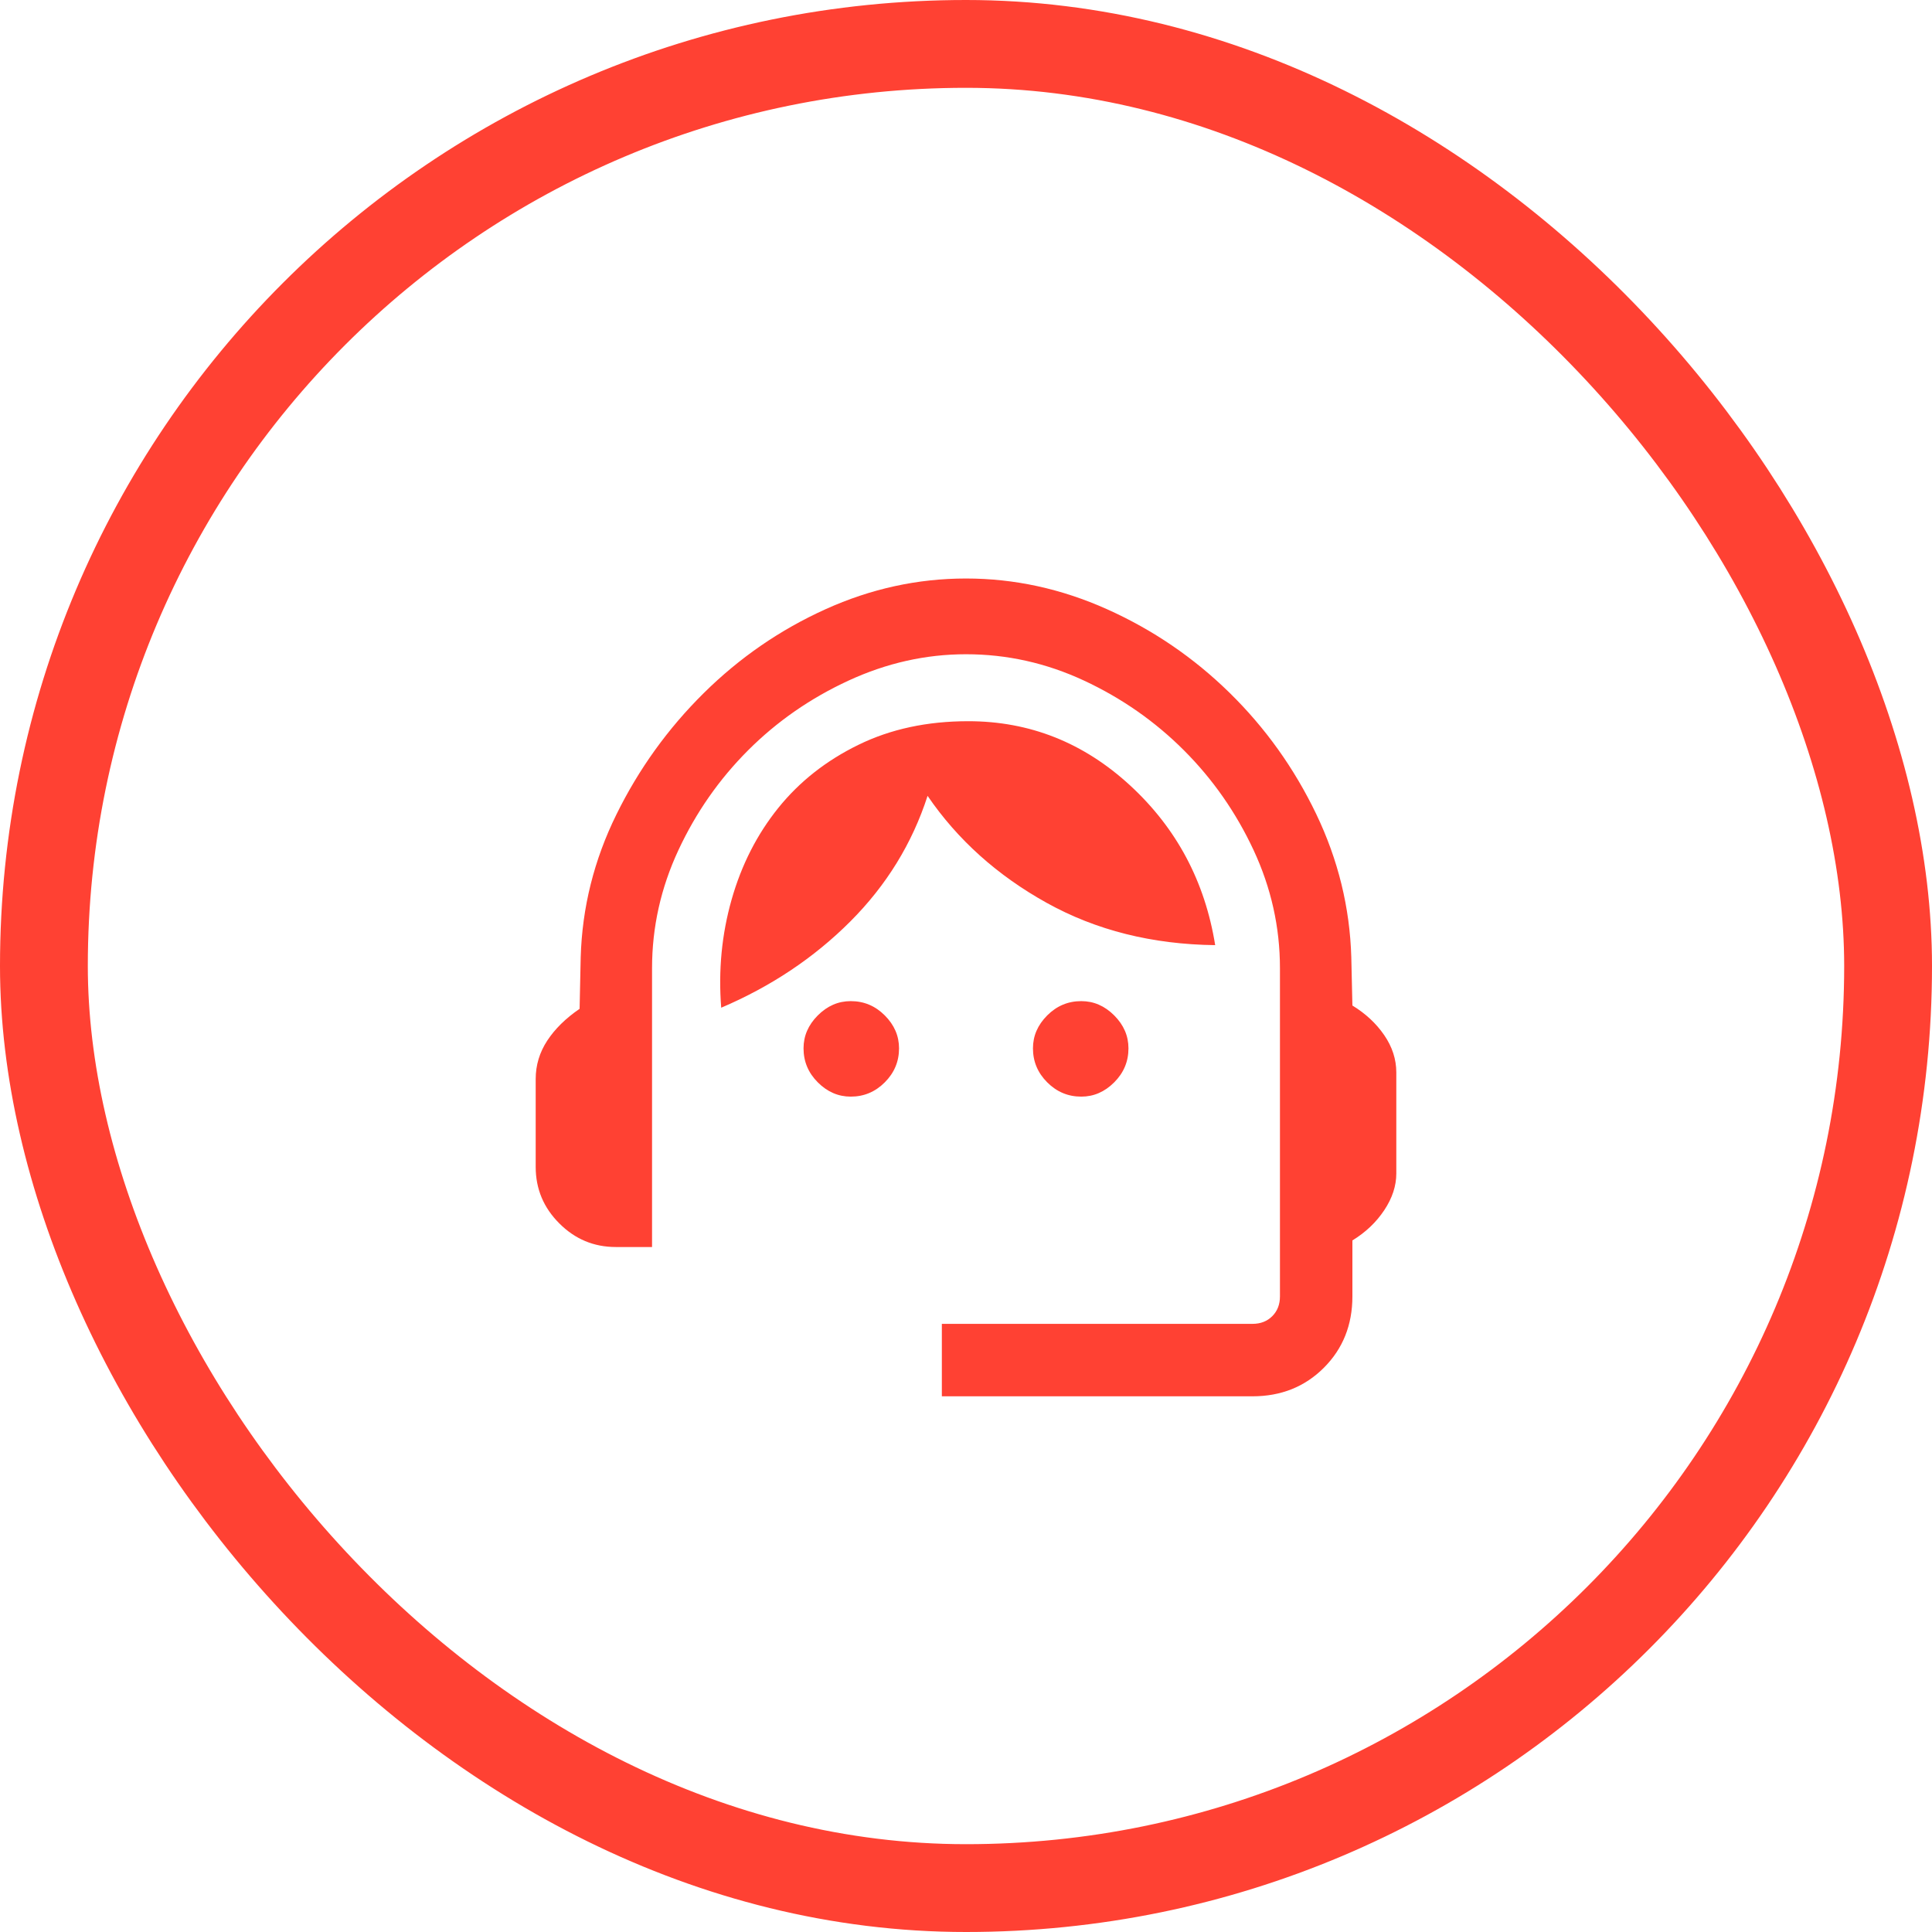
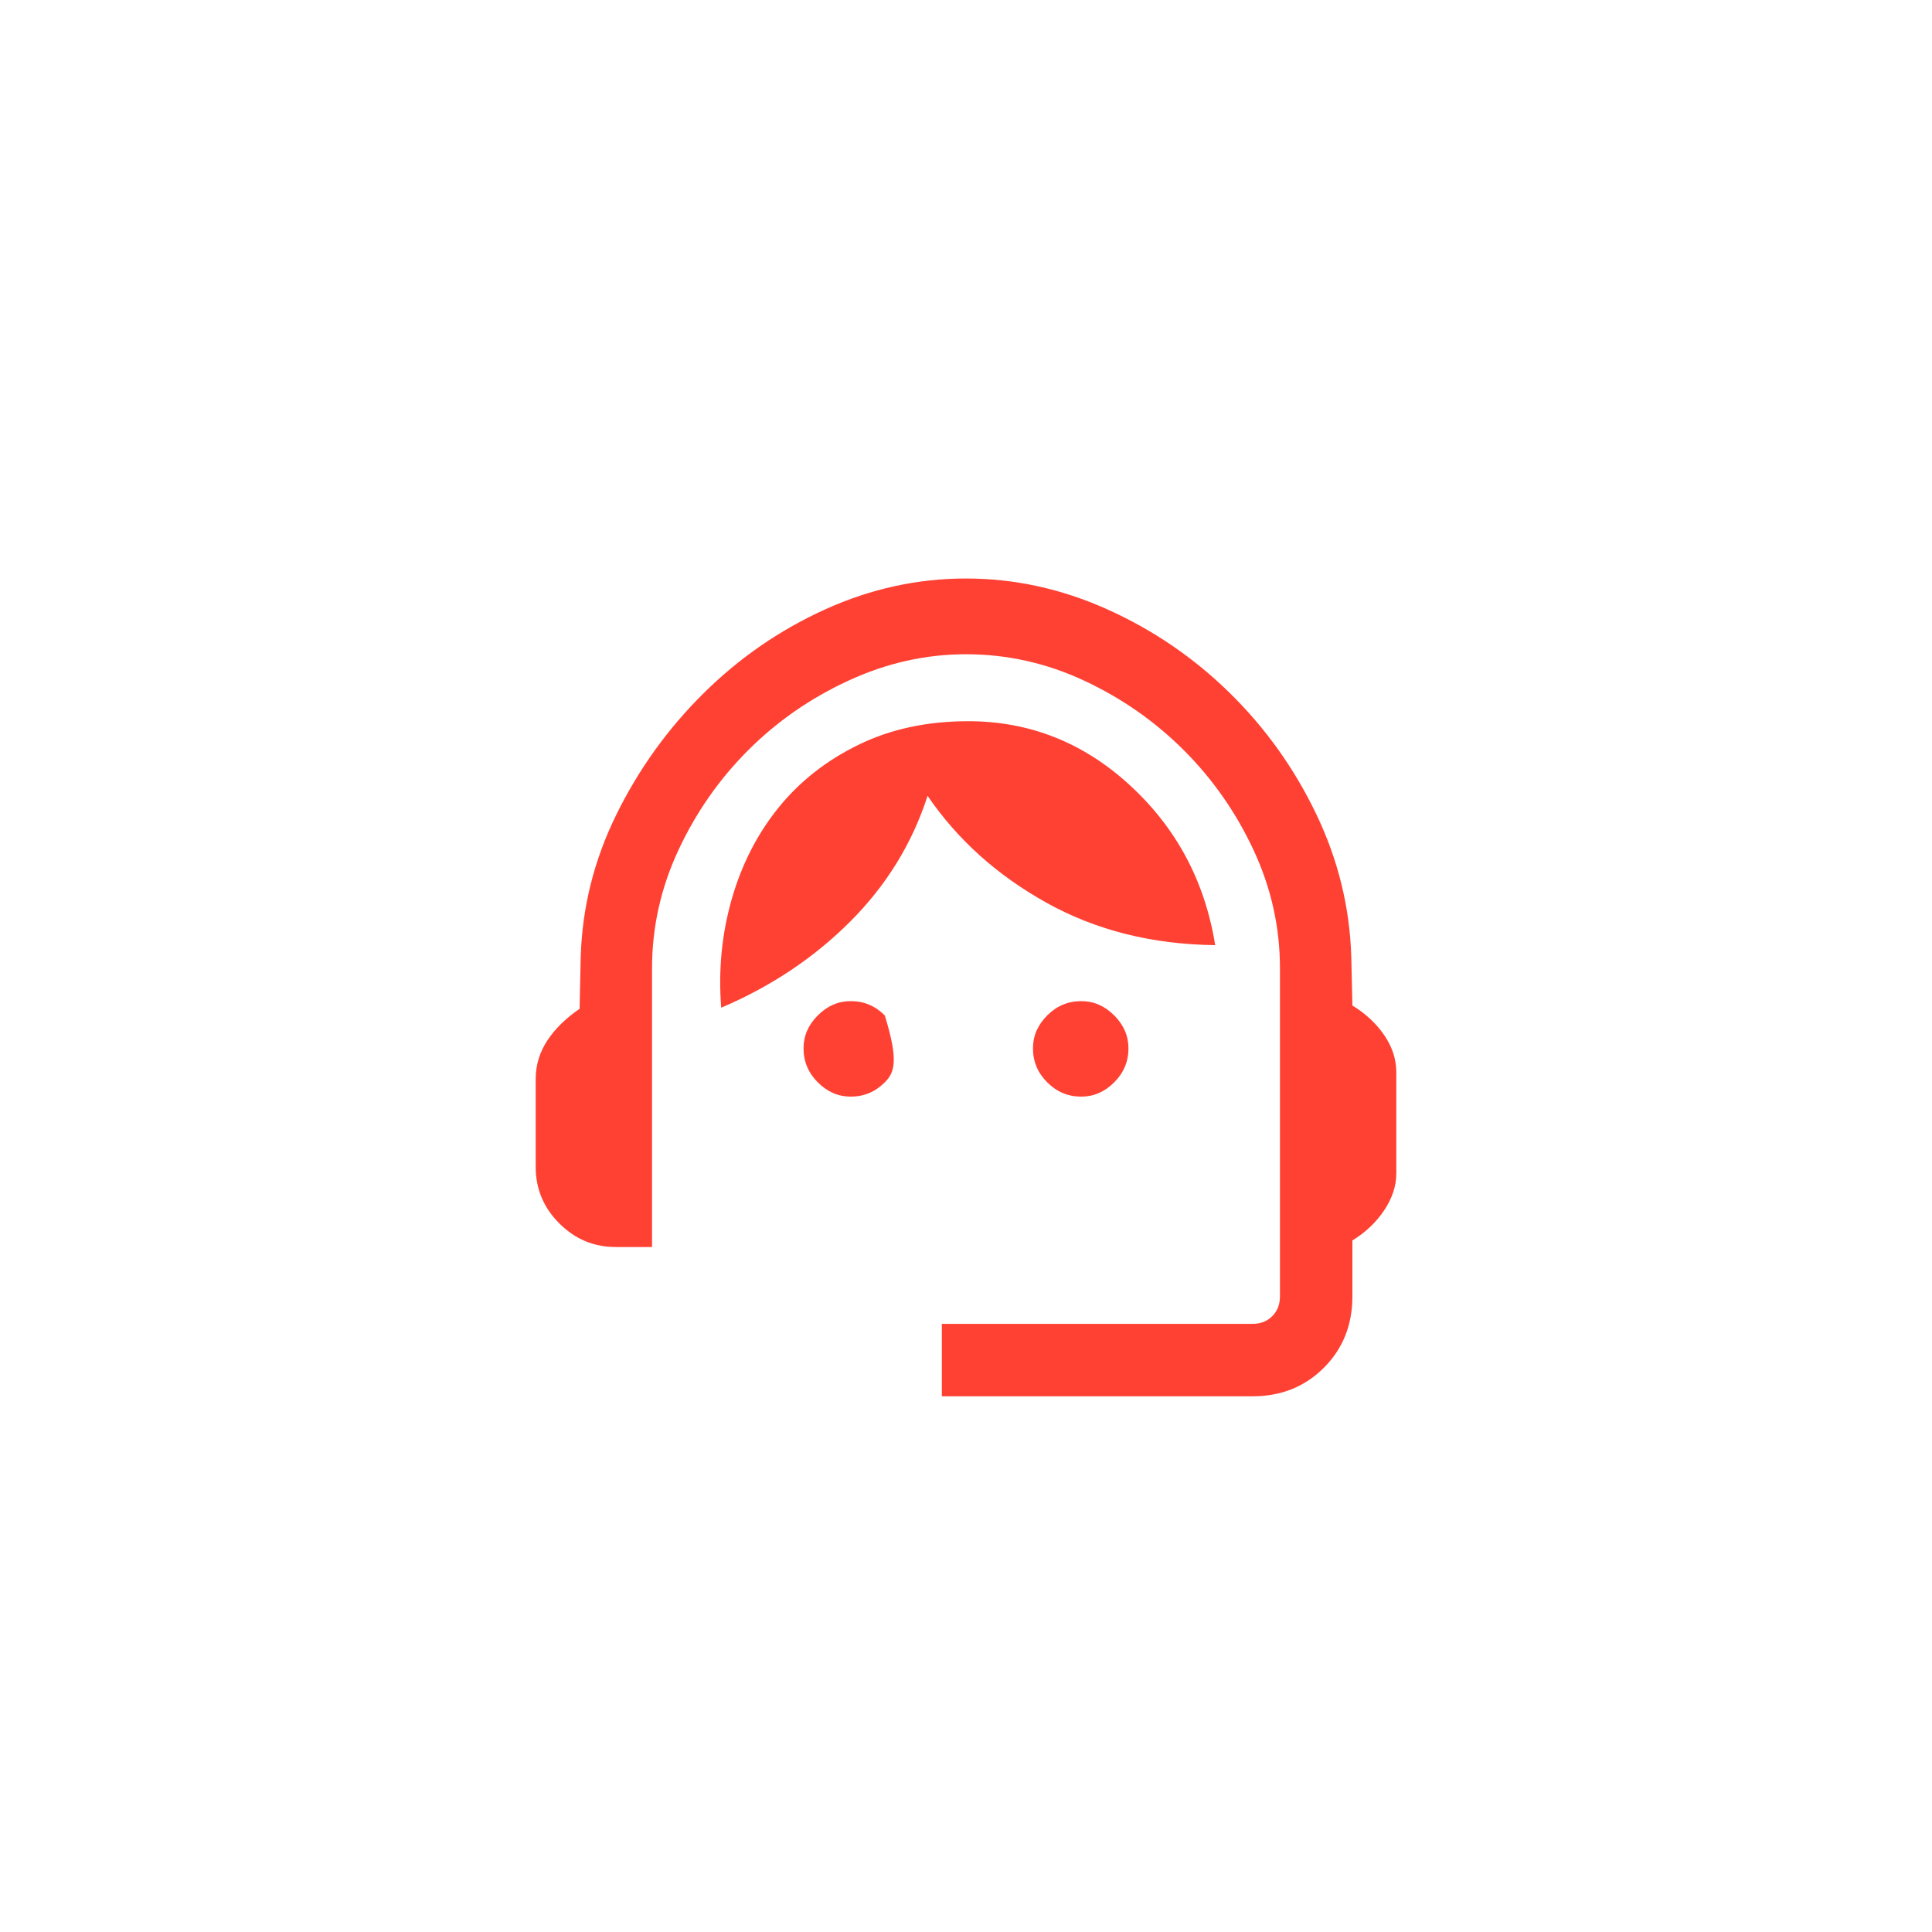
<svg xmlns="http://www.w3.org/2000/svg" width="44" height="44" viewBox="0 0 44 44" fill="none">
-   <path d="M21.45 31.8V30.15H28.525C28.708 30.15 28.858 30.092 28.975 29.975C29.092 29.858 29.15 29.708 29.15 29.525V22.05C29.15 21.117 28.95 20.221 28.55 19.362C28.15 18.504 27.621 17.746 26.962 17.087C26.304 16.429 25.546 15.9 24.688 15.5C23.829 15.1 22.933 14.9 22 14.9C21.083 14.9 20.192 15.1 19.325 15.5C18.458 15.9 17.696 16.429 17.038 17.087C16.379 17.746 15.85 18.504 15.45 19.362C15.05 20.221 14.85 21.117 14.85 22.05V28.4H14.025C13.525 28.4 13.096 28.221 12.738 27.862C12.379 27.504 12.2 27.075 12.2 26.575V24.575C12.2 24.258 12.288 23.967 12.463 23.7C12.638 23.433 12.883 23.192 13.2 22.975L13.225 21.8C13.258 20.667 13.529 19.583 14.038 18.55C14.546 17.517 15.208 16.596 16.025 15.787C16.842 14.979 17.767 14.342 18.8 13.875C19.833 13.408 20.9 13.175 22 13.175C23.1 13.175 24.171 13.408 25.213 13.875C26.254 14.342 27.183 14.975 28 15.775C28.817 16.575 29.475 17.496 29.975 18.537C30.475 19.579 30.742 20.667 30.775 21.8L30.8 22.9C31.1 23.083 31.342 23.308 31.525 23.575C31.708 23.842 31.8 24.125 31.8 24.425V26.725C31.8 27.008 31.708 27.287 31.525 27.562C31.342 27.837 31.1 28.067 30.8 28.25V29.525C30.8 30.175 30.583 30.717 30.15 31.15C29.717 31.583 29.175 31.8 28.525 31.8H21.45ZM19.375 24.975C19.092 24.975 18.842 24.867 18.625 24.65C18.408 24.433 18.3 24.175 18.3 23.875C18.3 23.592 18.408 23.342 18.625 23.125C18.842 22.908 19.092 22.8 19.375 22.8C19.675 22.8 19.933 22.908 20.15 23.125C20.367 23.342 20.475 23.592 20.475 23.875C20.475 24.175 20.367 24.433 20.15 24.65C19.933 24.867 19.675 24.975 19.375 24.975ZM24.625 24.975C24.325 24.975 24.067 24.867 23.85 24.65C23.633 24.433 23.525 24.175 23.525 23.875C23.525 23.592 23.633 23.342 23.85 23.125C24.067 22.908 24.325 22.8 24.625 22.8C24.908 22.8 25.158 22.908 25.375 23.125C25.592 23.342 25.7 23.592 25.7 23.875C25.7 24.175 25.592 24.433 25.375 24.65C25.158 24.867 24.908 24.975 24.625 24.975ZM16.425 22.95C16.358 22.1 16.437 21.279 16.662 20.487C16.887 19.696 17.242 19 17.725 18.4C18.208 17.8 18.817 17.321 19.55 16.963C20.283 16.604 21.117 16.425 22.05 16.425C23.45 16.425 24.679 16.913 25.738 17.888C26.796 18.863 27.442 20.075 27.675 21.525C26.242 21.508 24.963 21.187 23.838 20.562C22.713 19.937 21.808 19.125 21.125 18.125C20.775 19.208 20.188 20.163 19.363 20.988C18.538 21.813 17.558 22.467 16.425 22.95Z" fill="#FF4133" />
-   <rect x="1" y="1" width="42" height="42" rx="21" stroke="#FF4133" stroke-width="2" />
+   <path d="M21.45 31.8V30.15H28.525C28.708 30.15 28.858 30.092 28.975 29.975C29.092 29.858 29.15 29.708 29.15 29.525V22.05C29.15 21.117 28.95 20.221 28.55 19.362C28.15 18.504 27.621 17.746 26.962 17.087C26.304 16.429 25.546 15.9 24.688 15.5C23.829 15.1 22.933 14.9 22 14.9C21.083 14.9 20.192 15.1 19.325 15.5C18.458 15.9 17.696 16.429 17.038 17.087C16.379 17.746 15.85 18.504 15.45 19.362C15.05 20.221 14.85 21.117 14.85 22.05V28.4H14.025C13.525 28.4 13.096 28.221 12.738 27.862C12.379 27.504 12.2 27.075 12.2 26.575V24.575C12.2 24.258 12.288 23.967 12.463 23.7C12.638 23.433 12.883 23.192 13.2 22.975L13.225 21.8C13.258 20.667 13.529 19.583 14.038 18.55C14.546 17.517 15.208 16.596 16.025 15.787C16.842 14.979 17.767 14.342 18.8 13.875C19.833 13.408 20.9 13.175 22 13.175C23.1 13.175 24.171 13.408 25.213 13.875C26.254 14.342 27.183 14.975 28 15.775C28.817 16.575 29.475 17.496 29.975 18.537C30.475 19.579 30.742 20.667 30.775 21.8L30.8 22.9C31.1 23.083 31.342 23.308 31.525 23.575C31.708 23.842 31.8 24.125 31.8 24.425V26.725C31.8 27.008 31.708 27.287 31.525 27.562C31.342 27.837 31.1 28.067 30.8 28.25V29.525C30.8 30.175 30.583 30.717 30.15 31.15C29.717 31.583 29.175 31.8 28.525 31.8H21.45ZM19.375 24.975C19.092 24.975 18.842 24.867 18.625 24.65C18.408 24.433 18.3 24.175 18.3 23.875C18.3 23.592 18.408 23.342 18.625 23.125C18.842 22.908 19.092 22.8 19.375 22.8C19.675 22.8 19.933 22.908 20.15 23.125C20.475 24.175 20.367 24.433 20.15 24.65C19.933 24.867 19.675 24.975 19.375 24.975ZM24.625 24.975C24.325 24.975 24.067 24.867 23.85 24.65C23.633 24.433 23.525 24.175 23.525 23.875C23.525 23.592 23.633 23.342 23.85 23.125C24.067 22.908 24.325 22.8 24.625 22.8C24.908 22.8 25.158 22.908 25.375 23.125C25.592 23.342 25.7 23.592 25.7 23.875C25.7 24.175 25.592 24.433 25.375 24.65C25.158 24.867 24.908 24.975 24.625 24.975ZM16.425 22.95C16.358 22.1 16.437 21.279 16.662 20.487C16.887 19.696 17.242 19 17.725 18.4C18.208 17.8 18.817 17.321 19.55 16.963C20.283 16.604 21.117 16.425 22.05 16.425C23.45 16.425 24.679 16.913 25.738 17.888C26.796 18.863 27.442 20.075 27.675 21.525C26.242 21.508 24.963 21.187 23.838 20.562C22.713 19.937 21.808 19.125 21.125 18.125C20.775 19.208 20.188 20.163 19.363 20.988C18.538 21.813 17.558 22.467 16.425 22.95Z" fill="#FF4133" />
</svg>